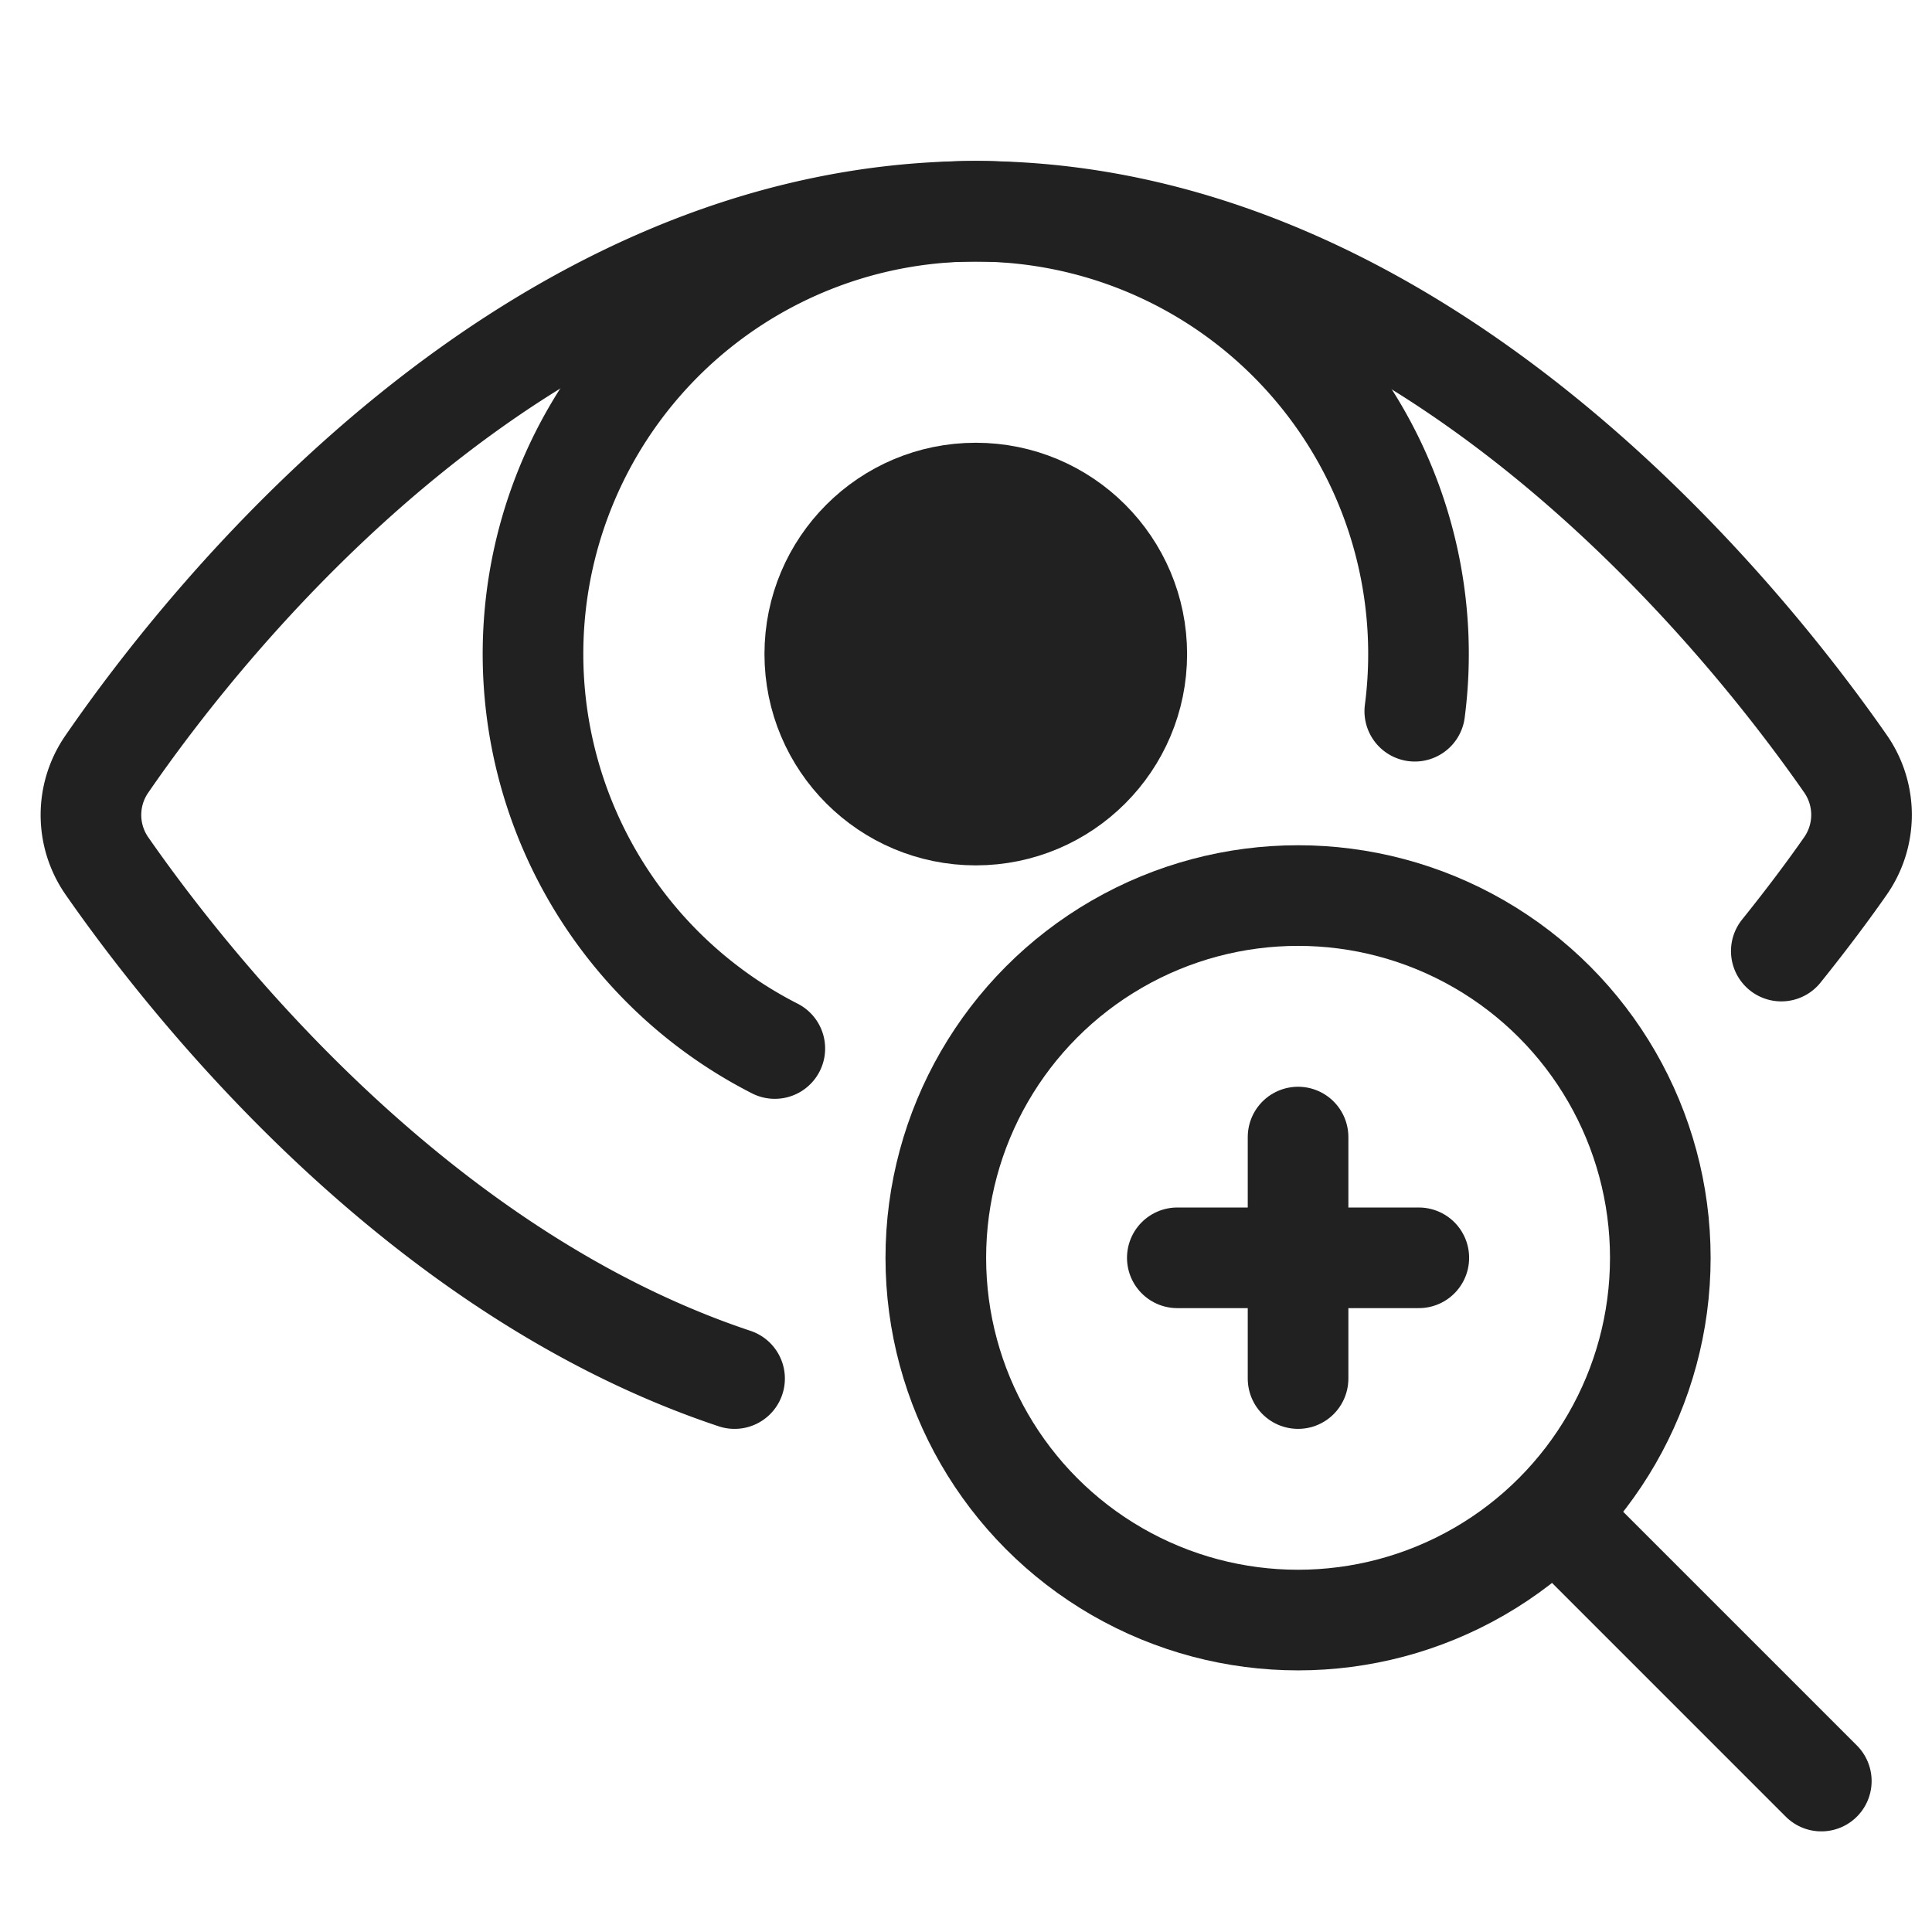
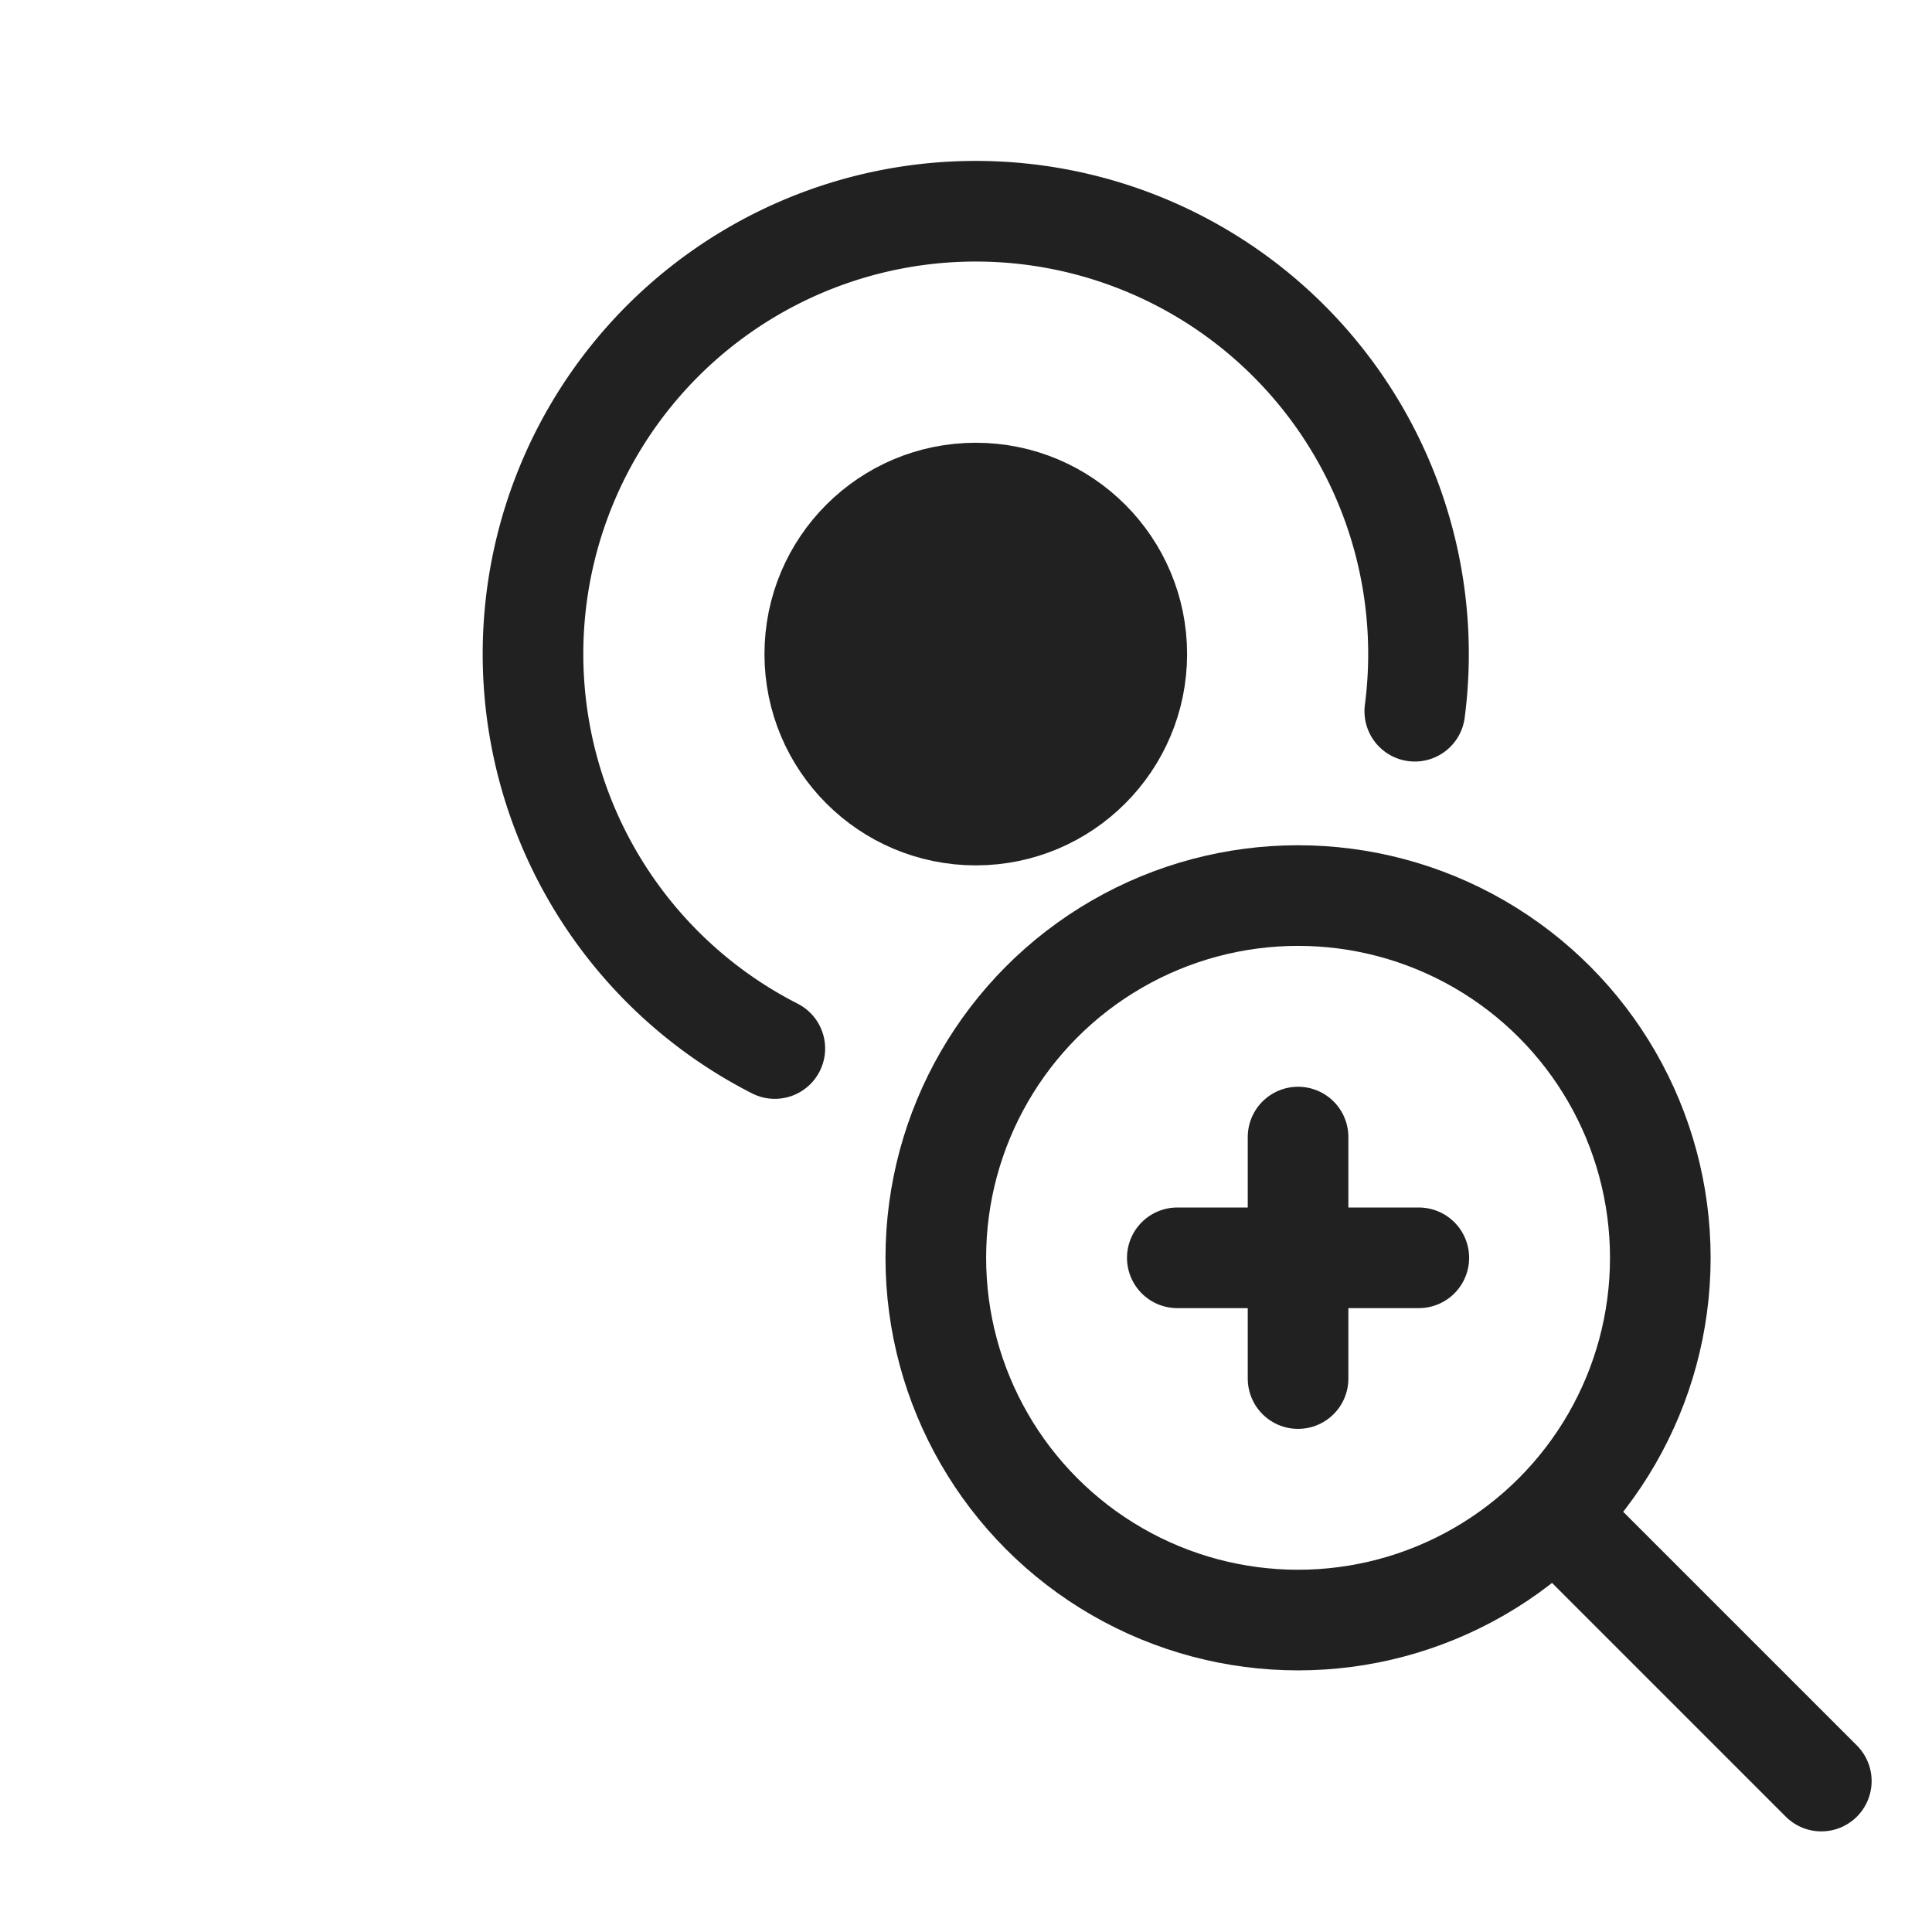
<svg xmlns="http://www.w3.org/2000/svg" width="48" height="48">
  <g fill="#212121" stroke-linecap="round" stroke-linejoin="round" class="PwWAyfGn__nc-icon-wrapper" transform="translate(.25 .25)">
    <circle cx="23.991" cy="16" r="4" data-stroke="none" />
    <circle cx="23.993" cy="16" r="4" fill="none" stroke="#212121" stroke-width="2.5" />
-     <path fill="none" stroke="#212121" stroke-width="2.5" d="M44.006 23.379c.661-.822 1.2-1.549 1.595-2.116a2.22 2.22 0 0 0 .005-2.53C43.087 15.115 35.059 5 24.006 5 12.853 5 4.882 15.13 2.4 18.74a2.22 2.22 0 0 0 0 2.515C4.428 24.171 10.068 31.356 18 34" />
    <path fill="none" stroke="#212121" stroke-width="2.5" d="M34.9 17.42A11 11 0 1 0 19 25.8" />
    <circle cx="32" cy="31" r="9" fill="none" stroke="#212121" stroke-width="2.5" data-cap="butt" data-color="color-2" />
    <path fill="none" stroke="#212121" stroke-width="2.5" d="M32 28v6M29 31h6M45 44l-6.5-6.5" data-color="color-2" />
  </g>
</svg>